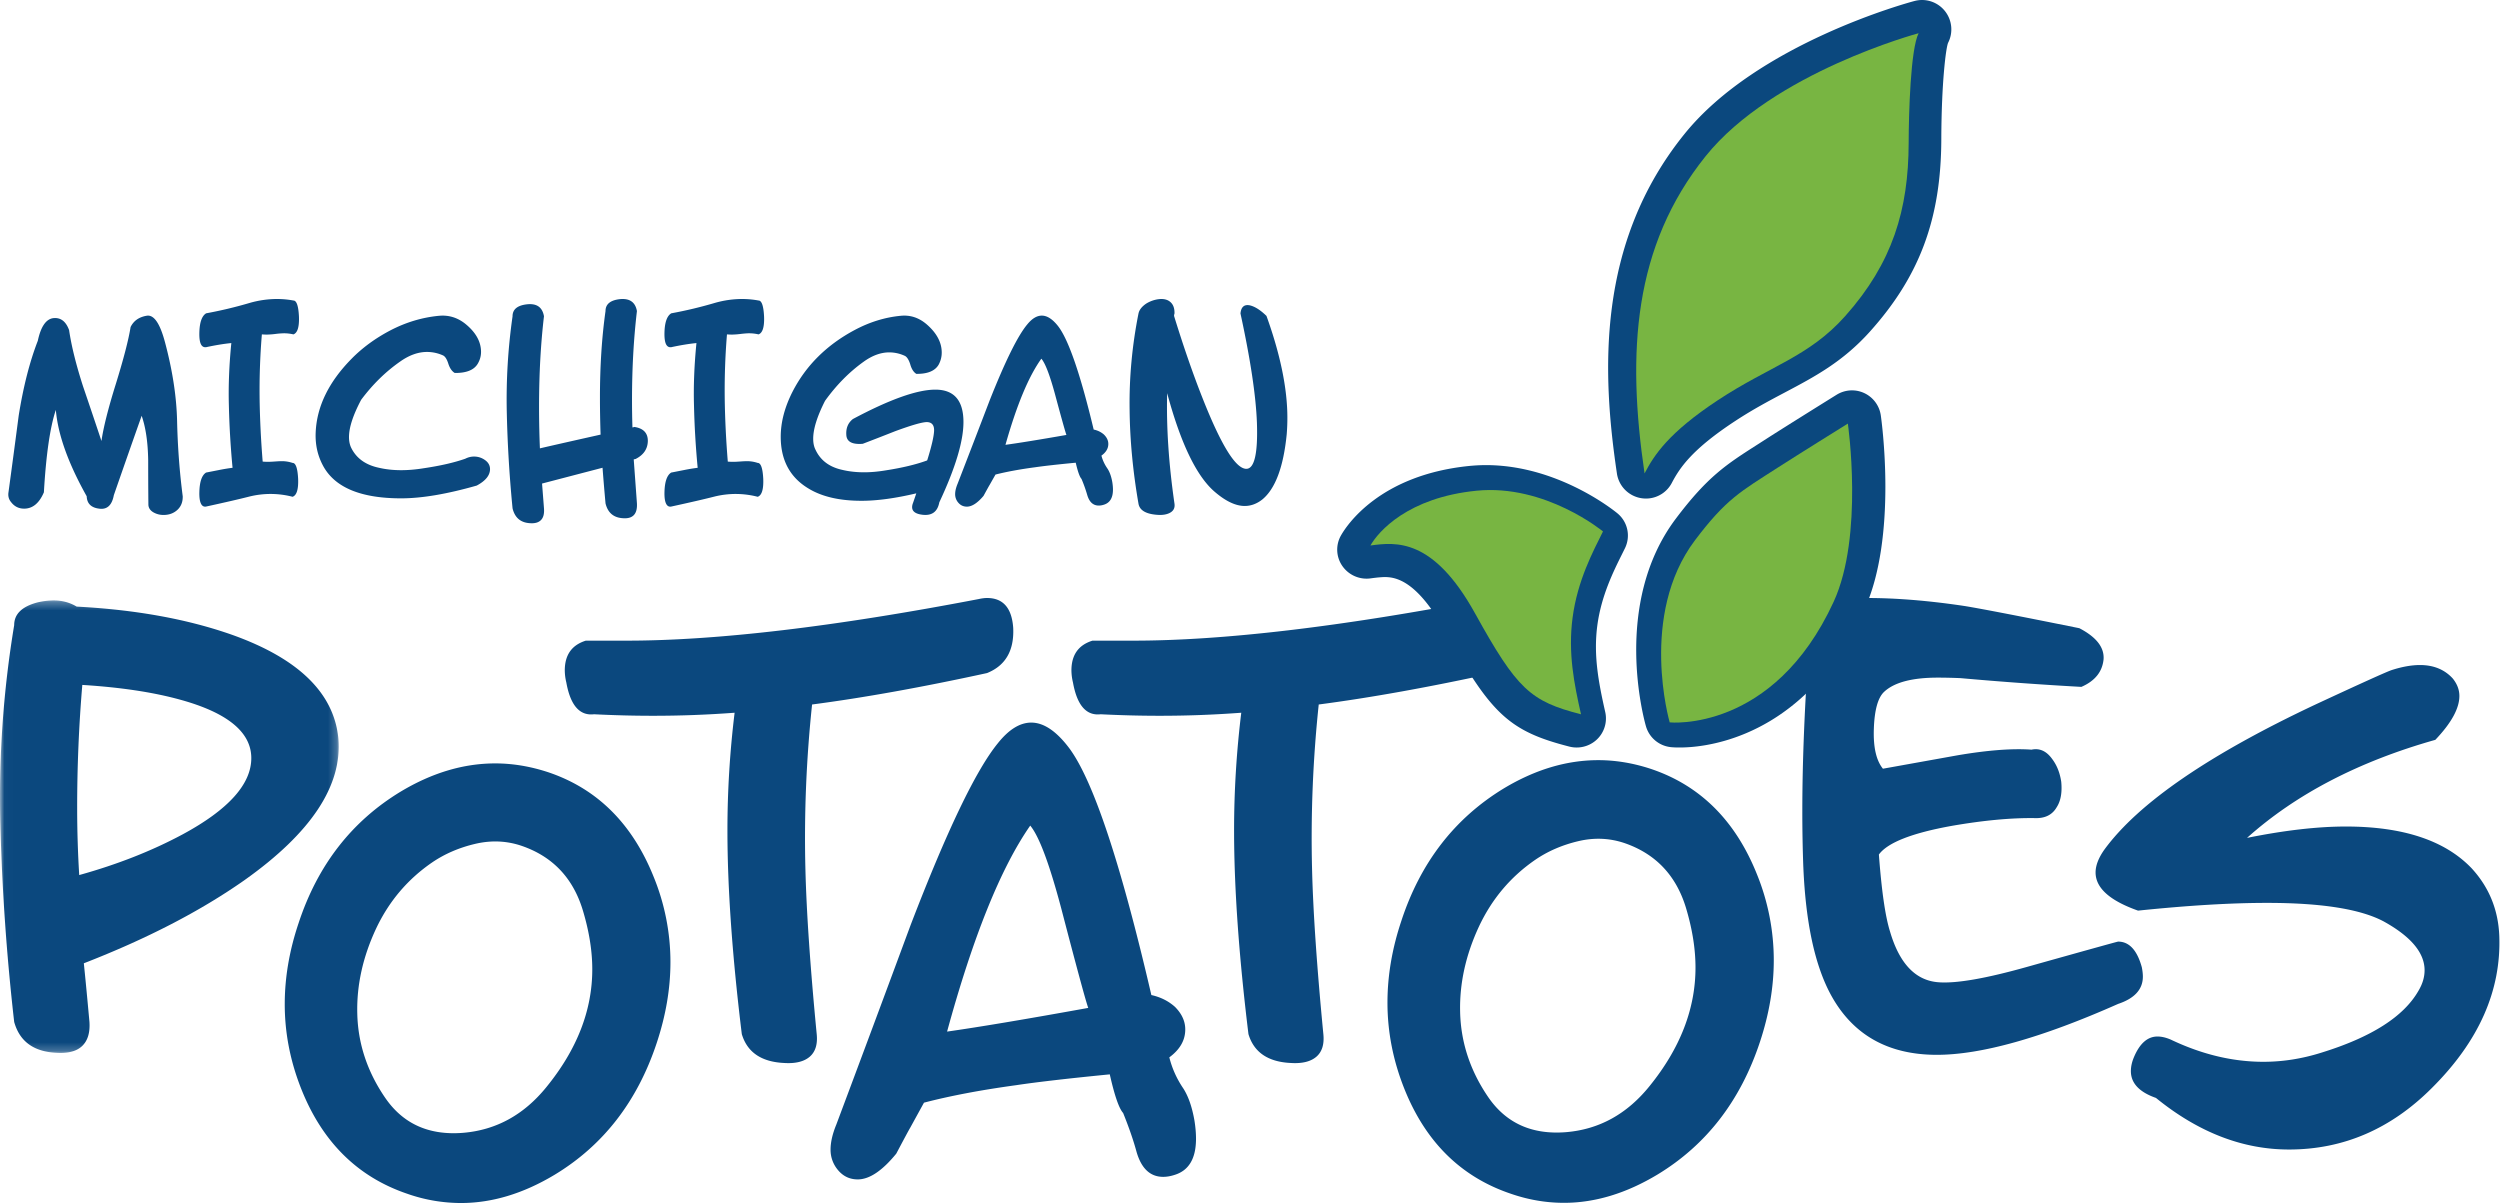
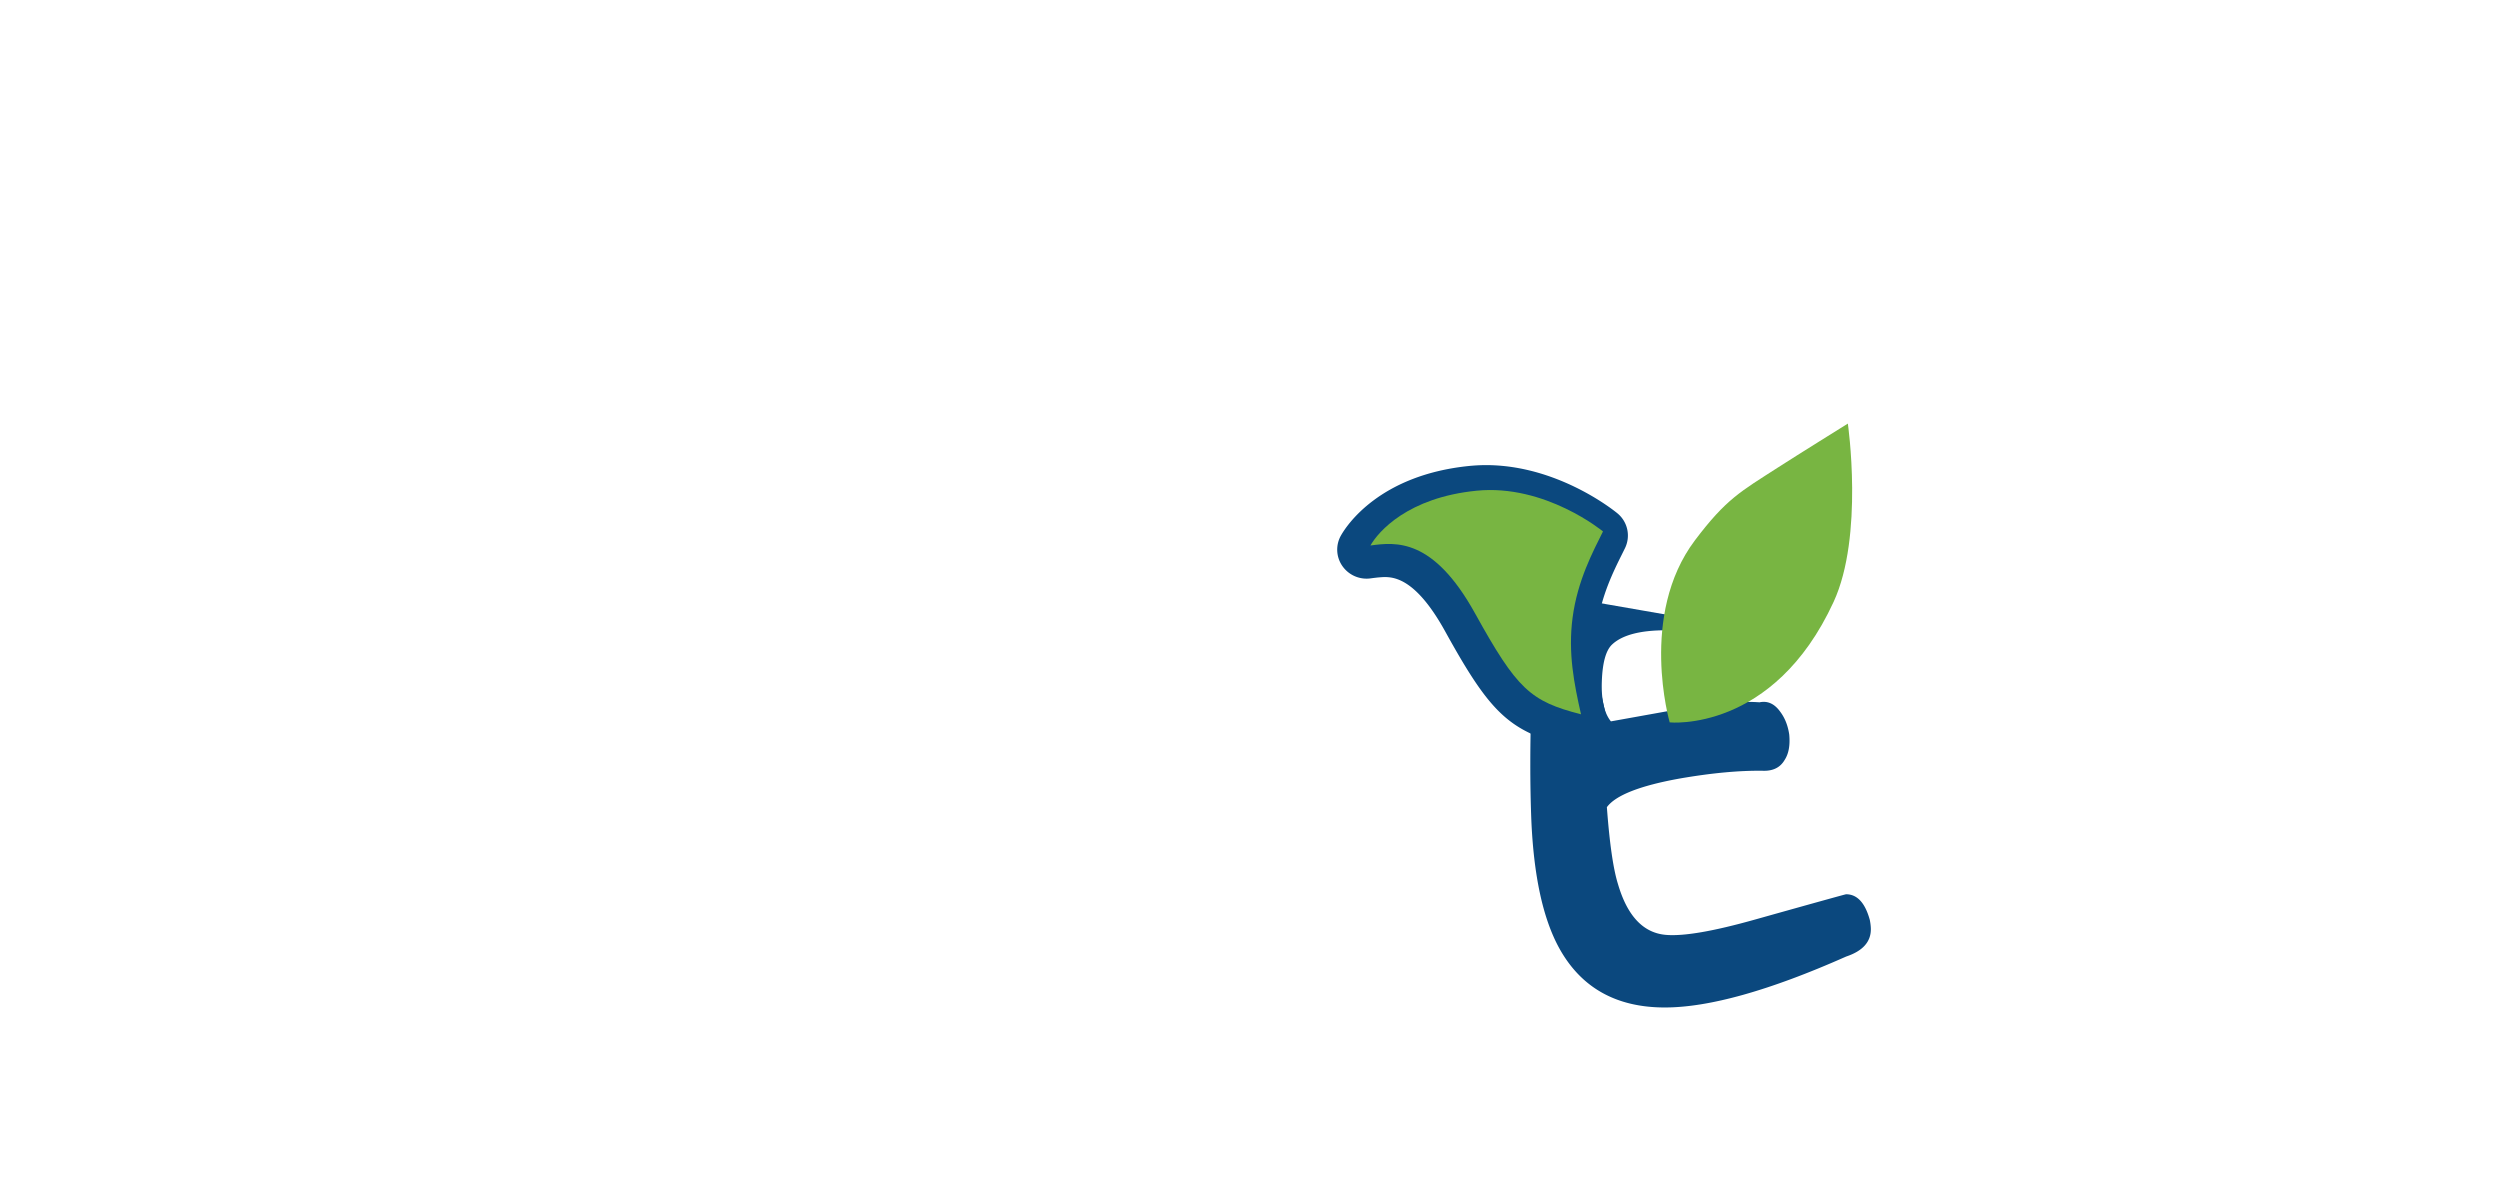
<svg xmlns="http://www.w3.org/2000/svg" xmlns:xlink="http://www.w3.org/1999/xlink" width="301" height="145" viewBox="0 0 301 145">
  <defs>
    <path id="a" d="M.019.29h40.763v54.484H.019z" />
  </defs>
  <g fill="none" fill-rule="evenodd">
    <g transform="translate(0 72)">
      <mask id="b" fill="#fff">
        <use xlink:href="#a" />
      </mask>
-       <path fill="#0b487e" d="M9.91 10.465a176.028 176.028 0 0 0-.619 14.827c0 2.69.083 5.377.247 8.065 4.604-1.28 8.757-2.915 12.456-4.901 5.508-2.978 8.262-6.039 8.262-9.18 0-3.102-2.824-5.44-8.473-7.01-3.256-.91-7.215-1.512-11.873-1.801zm-8.202-7.2c0-1.322.924-2.23 2.774-2.726A8.62 8.62 0 0 1 6.455.29c1.026 0 1.952.249 2.776.745 7.11.373 13.358 1.507 18.744 3.408 7.973 2.852 12.229 7.001 12.764 12.454C41.233 22.6 37.45 28.3 29.393 34c-5.303 3.718-11.738 7.045-19.3 9.98.164 1.568.39 3.923.677 7.06.084 1.283-.205 2.243-.862 2.884-.658.64-1.687.919-3.084.836-2.753-.125-4.46-1.363-5.116-3.72A271.915 271.915 0 0 1 .042 27.185a126.5 126.5 0 0 1 1.666-23.92z" mask="url(#b)" />
    </g>
-     <path fill="#0b487e" d="M97.774 84.821c-.7 6.634-.968 13.248-.802 19.842.124 5.089.576 11.703 1.359 19.842.124 1.222-.155 2.127-.834 2.718-.68.589-1.7.845-3.058.762-2.759-.123-4.468-1.28-5.127-3.48-1.153-9.438-1.73-17.615-1.73-24.532 0-4.72.288-9.441.865-14.16a131.2 131.2 0 0 1-9.822.367c-2.347 0-4.716-.062-7.104-.183-1.73.204-2.842-1.071-3.335-3.824A6.38 6.38 0 0 1 68 80.715c0-1.86.843-3.055 2.532-3.58h4.88c10.873 0 25.02-1.67 42.439-5.012.371-.082.7-.123.989-.123 1.935 0 2.985 1.202 3.15 3.603.124 2.726-.927 4.538-3.15 5.434-7.825 1.707-14.848 2.97-21.066 3.784m16.254 39.383c3.79-.537 9.456-1.488 16.995-2.852-.288-.787-1.36-4.733-3.214-11.843-1.442-5.456-2.698-8.826-3.77-10.107-3.542 5.085-6.88 13.353-10.011 24.802zm-13.347 11.223a5835.22 5835.22 0 0 0 8.96-24.058c4.366-11.367 7.868-18.663 10.505-21.888 1.319-1.653 2.657-2.481 4.017-2.481 1.524 0 3.07 1.056 4.636 3.164 2.883 3.968 6.157 13.848 9.825 29.64 1.112.246 2.06.722 2.843 1.423.865.868 1.277 1.82 1.236 2.853-.041 1.24-.68 2.315-1.916 3.225.33 1.324.885 2.563 1.668 3.72.618.95 1.072 2.251 1.36 3.907.124.786.185 1.509.185 2.169 0 2.357-.845 3.803-2.533 4.341-.496.165-.969.25-1.422.25-1.567 0-2.636-1.015-3.213-3.04-.37-1.365-.907-2.914-1.607-4.65-.494-.539-1.031-2.086-1.606-4.65-5.028.495-8.776.929-11.249 1.3-4.242.58-7.95 1.282-11.123 2.109l-1.668 3.038c-.083.123-.64 1.157-1.668 3.1-1.69 2.068-3.235 3.101-4.635 3.101-.949 0-1.73-.361-2.35-1.086a3.75 3.75 0 0 1-.926-2.511c0-.868.226-1.859.68-2.976zm58.093-50.606c-.7 6.634-.967 13.248-.802 19.842.124 5.089.576 11.703 1.359 19.842.124 1.222-.155 2.127-.833 2.718-.68.589-1.7.845-3.059.762-2.759-.123-4.47-1.28-5.127-3.48-1.153-9.438-1.73-17.615-1.73-24.532 0-4.72.288-9.441.865-14.16a131.31 131.31 0 0 1-9.822.367c-2.347 0-4.716-.062-7.104-.183-1.73.204-2.84-1.071-3.335-3.824a6.398 6.398 0 0 1-.186-1.458c0-1.86.844-3.055 2.533-3.58h4.88c10.872 0 25.018-1.67 42.439-5.012.37-.082.698-.123.988-.123 1.936 0 2.985 1.202 3.15 3.603.124 2.726-.926 4.538-3.15 5.434-7.825 1.707-14.848 2.97-21.066 3.784M1.021 59.275c.418-3.076.828-6.152 1.229-9.228.558-3.496 1.325-6.501 2.303-9.018.365-1.712.993-2.623 1.882-2.727.872-.087 1.5.393 1.884 1.441.278 1.903.837 4.155 1.674 6.756.75 2.199 1.49 4.399 2.223 6.599.227-1.606.802-3.893 1.727-6.86.941-3.039 1.534-5.326 1.779-6.862.365-.75 1.01-1.204 1.935-1.361.872-.157 1.613.925 2.223 3.246.89 3.352 1.37 6.477 1.44 9.375.068 3.107.295 6.145.679 9.113.017.68-.196 1.226-.64 1.637-.446.41-1 .614-1.662.614a2.39 2.39 0 0 1-1.177-.287c-.418-.227-.636-.541-.654-.943a560.011 560.011 0 0 1-.025-5.394c-.036-2.147-.297-3.919-.785-5.316a1818.18 1818.18 0 0 0-3.349 9.557c-.227 1.223-.819 1.764-1.778 1.624-.959-.121-1.457-.619-1.491-1.492-2.233-3.98-3.47-7.446-3.715-10.396-.697 2.083-1.177 5.39-1.438 9.92-.56 1.313-1.352 1.968-2.38 1.968-.647 0-1.17-.261-1.57-.786-.28-.332-.384-.726-.314-1.18M31.528 40.26a82.188 82.188 0 0 0-.272 7.671c.033 2.454.156 5.002.37 7.647.23.017.452.026.666.026.182 0 .456-.013.827-.04.37-.026.646-.039.826-.039.428 0 .856.07 1.284.21.378 0 .6.636.666 1.908.049 1.271-.174 1.995-.666 2.169a10.653 10.653 0 0 0-2.64-.34c-.856 0-1.712.104-2.566.313-1.152.296-2.887.698-5.206 1.203-.28.053-.49-.069-.629-.367-.14-.297-.202-.76-.185-1.39.032-1.243.303-2.02.81-2.336l1.58-.31A23.618 23.618 0 0 1 28 56.322a105.318 105.318 0 0 1-.444-7.522c-.066-2.333.032-4.832.296-7.495-.888.087-1.9.252-3.035.496-.296.036-.51-.096-.642-.392-.132-.296-.189-.758-.172-1.386.032-1.218.304-1.985.814-2.299a50.975 50.975 0 0 0 5.256-1.255 11.932 11.932 0 0 1 3.28-.47c.658 0 1.316.06 1.974.183.378 0 .6.635.666 1.908.05 1.271-.172 1.995-.666 2.17a5.002 5.002 0 0 0-1.135-.132 9.56 9.56 0 0 0-1.024.079 9.661 9.661 0 0 1-1.024.078c-.214 0-.419-.008-.616-.026M52.88 38.02c1.154-.104 2.202.218 3.141.965 1.264 1.025 1.896 2.155 1.896 3.39 0 .503-.136.98-.406 1.433-.452.748-1.373 1.113-2.763 1.096-.343-.209-.6-.582-.772-1.122-.171-.538-.383-.869-.636-.99a4.726 4.726 0 0 0-1.922-.418c-1.067 0-2.14.383-3.224 1.147-1.752 1.217-3.322 2.756-4.712 4.616-.976 1.842-1.463 3.338-1.463 4.484 0 .522.1.974.298 1.357.631 1.234 1.742 2.016 3.33 2.346.831.192 1.716.286 2.656.286.848 0 1.75-.077 2.708-.233 2.003-.296 3.673-.679 5.01-1.148.343-.174.695-.26 1.057-.26.487 0 .93.143 1.327.43.397.286.595.648.595 1.081 0 .747-.532 1.409-1.597 1.982-3.594 1.027-6.627 1.539-9.1 1.539-4.858 0-7.99-1.305-9.399-3.912-.668-1.234-.966-2.589-.893-4.068.144-3.11 1.588-6.056 4.333-8.838 1.3-1.321 2.844-2.45 4.63-3.39 1.897-.99 3.864-1.581 5.906-1.773m8.832.059c0-.833.583-1.312 1.75-1.44 1.166-.124 1.844.354 2.033 1.44-.396 3.366-.592 6.994-.592 10.884 0 1.683.034 3.356.102 5.02 1.63-.379 4.066-.93 7.307-1.655-.05-1.483-.077-2.967-.077-4.45 0-3.782.223-7.256.67-10.424 0-.832.582-1.311 1.75-1.438 1.165-.108 1.843.371 2.032 1.438-.395 3.349-.592 6.922-.592 10.723 0 1.084.017 2.18.052 3.284.05 0 .128-.018.232-.056 1.08.162 1.621.725 1.621 1.683-.018.96-.507 1.684-1.467 2.172l-.232.054.386 5.293c.034.633-.086 1.099-.36 1.398-.275.299-.703.43-1.287.392-1.149-.053-1.861-.651-2.135-1.79a289.53 289.53 0 0 1-.36-4.29l-7.282 1.902.232 2.985c.05.633-.065 1.1-.348 1.398-.283.299-.716.429-1.299.393-1.15-.053-1.862-.651-2.136-1.791-.377-3.854-.61-7.709-.695-11.563a70.714 70.714 0 0 1 .695-11.562m25.815 2.182a82.188 82.188 0 0 0-.271 7.671c.033 2.454.156 5.002.37 7.647.23.017.452.026.666.026.182 0 .456-.013.827-.04.37-.026.646-.039.826-.039.428 0 .856.07 1.284.21.378 0 .6.636.666 1.908.049 1.271-.174 1.995-.666 2.169a10.651 10.651 0 0 0-2.64-.34c-.856 0-1.711.104-2.566.313-1.152.296-2.887.698-5.206 1.203-.28.053-.49-.069-.629-.367-.14-.297-.201-.76-.185-1.39.032-1.243.303-2.02.81-2.336l1.58-.31A23.657 23.657 0 0 1 84 56.322a104.98 104.98 0 0 1-.444-7.522c-.066-2.333.032-4.832.296-7.495-.888.087-1.9.252-3.035.496-.296.036-.51-.096-.642-.392-.132-.296-.188-.758-.172-1.386.032-1.218.304-1.985.814-2.299a50.953 50.953 0 0 0 5.255-1.255 11.934 11.934 0 0 1 3.282-.47c.657 0 1.315.06 1.973.183.378 0 .6.635.666 1.908.05 1.271-.172 1.995-.666 2.17a5.002 5.002 0 0 0-1.135-.132c-.23 0-.572.026-1.024.079a9.662 9.662 0 0 1-1.024.078c-.214 0-.419-.008-.617-.026m20.946-2.24c1.126-.107 2.147.227 3.064 1.001 1.232 1.057 1.848 2.2 1.848 3.432 0 .511-.124.995-.37 1.453-.44.756-1.337 1.126-2.693 1.107-.336-.211-.582-.606-.74-1.187-.176-.527-.388-.853-.633-.977a4.485 4.485 0 0 0-1.876-.422c-1.038 0-2.086.388-3.142 1.162-1.709 1.231-3.24 2.788-4.596 4.671-.95 1.867-1.426 3.387-1.426 4.567 0 .528.097.977.29 1.346.599 1.267 1.673 2.068 3.222 2.402.81.194 1.682.29 2.615.29.827 0 1.707-.08 2.641-.238 1.936-.3 3.566-.69 4.886-1.167.017 0 .044-.018.079-.053.511-1.644.784-2.81.82-3.5.034-.688-.238-1.051-.82-1.086-.546-.018-1.831.347-3.856 1.093a350.61 350.61 0 0 1-3.908 1.52c-1.286.105-1.947-.255-1.982-1.082-.051-.809.212-1.442.793-1.9 4.419-2.358 7.73-3.538 9.93-3.538 2.254 0 3.381 1.303 3.381 3.907 0 2.305-.968 5.526-2.906 9.66-.21 1.11-.861 1.61-1.954 1.505-.88-.088-1.32-.396-1.32-.924 0-.158.035-.325.106-.501.105-.3.237-.686.396-1.161-2.518.598-4.72.897-6.603.897-2.658 0-4.797-.502-6.417-1.504C95.101 57.456 94 55.387 94 52.589c0-1.76.476-3.571 1.426-5.437 1.62-3.15 4.111-5.622 7.475-7.418 1.812-.967 3.67-1.539 5.572-1.715m12.585 15.538c1.636-.224 4.082-.621 7.339-1.191-.126-.329-.589-1.98-1.388-4.954-.623-2.281-1.166-3.69-1.629-4.226-1.53 2.127-2.97 5.584-4.322 10.371zm-5.765 4.693c1.298-3.352 2.588-6.705 3.87-10.06 1.885-4.753 3.397-7.805 4.537-9.152.568-.692 1.147-1.038 1.734-1.038.658 0 1.325.441 2.002 1.323 1.245 1.659 2.66 5.79 4.242 12.394.48.103.89.302 1.228.596.373.364.551.761.534 1.193-.018.518-.293.968-.828 1.35.143.551.383 1.07.721 1.554.267.398.463.943.587 1.634.054.328.08.63.08.908 0 .985-.364 1.59-1.094 1.814-.213.07-.418.104-.614.104-.676 0-1.138-.424-1.387-1.27a17.27 17.27 0 0 0-.694-1.945c-.213-.225-.445-.873-.693-1.945-2.172.208-3.79.389-4.858.544-1.832.242-3.433.536-4.803.882l-.72 1.27c-.037.053-.277.485-.721 1.297-.73.864-1.398 1.297-2.002 1.297-.41 0-.747-.151-1.014-.454a1.538 1.538 0 0 1-.4-1.05c0-.363.098-.779.293-1.246zm21.782-20.505c.09-.428.392-.821.91-1.179a3.743 3.743 0 0 1 1.444-.535c.625-.09 1.115.018 1.471.321.358.304.527.769.51 1.393a.92.92 0 0 0-.054.294c1.157 3.752 2.312 7.083 3.469 9.994 2.222 5.61 3.966 8.413 5.23 8.413.978 0 1.404-1.85 1.279-5.546-.123-3.269-.783-7.653-1.98-13.155.072-.767.429-1.097 1.07-.992.625.126 1.311.555 2.061 1.286C154.161 42.701 155 46.791 155 50.31c0 .679-.028 1.34-.08 1.982-.393 3.949-1.375 6.565-2.944 7.851-.66.518-1.365.776-2.113.776-1.07 0-2.256-.553-3.559-1.661-2.21-1.857-4.137-5.83-5.778-11.92-.107 4.089.188 8.527.883 13.314.071.517-.134.893-.615 1.125-.375.179-.84.25-1.391.214-1.41-.088-2.185-.535-2.328-1.339-.679-3.929-1.035-7.717-1.07-11.36-.054-3.84.302-7.69 1.07-11.547m-74.251 64.101c-1.806-.616-3.672-.7-5.599-.247-1.926.453-3.65 1.192-5.167 2.22-2.95 2.016-5.207 4.669-6.765 7.96-1.599 3.414-2.358 6.827-2.276 10.239.08 3.62 1.2 7.002 3.353 10.148 2.152 3.145 5.279 4.556 9.38 4.227 3.976-.33 7.318-2.16 10.024-5.491 3.692-4.524 5.537-9.256 5.537-14.188 0-2.262-.391-4.668-1.17-7.218-1.189-3.826-3.627-6.377-7.317-7.65zm3.135-8.884c5.906 1.975 10.149 6.168 12.732 12.585a27.123 27.123 0 0 1 2.03 10.302c0 3.168-.553 6.417-1.66 9.747-2.337 7.033-6.439 12.32-12.303 15.856-3.772 2.261-7.524 3.391-11.254 3.391a19.55 19.55 0 0 1-6.458-1.11c-5.948-2.014-10.191-6.188-12.733-12.522-1.352-3.372-2.03-6.806-2.03-10.303 0-3.209.554-6.456 1.66-9.746 2.297-6.992 6.398-12.277 12.303-15.854 3.77-2.263 7.565-3.394 11.378-3.394 2.091 0 4.203.35 6.335 1.048zm132.474-32.946a3.53 3.53 0 0 1-3.756-3.007c-1.8-12.12-2.503-27.722 8.147-40.892C211.623 5.233 229.74.322 230.508.12a3.74 3.74 0 0 1 .637-.11 3.525 3.525 0 0 1 3.014 1.309 3.548 3.548 0 0 1 .394 3.832c-.258.583-.798 4.746-.819 11.607-.027 9.564-2.602 16.498-8.61 23.182-3.27 3.637-6.65 5.423-10.23 7.315-1.866.988-3.796 2.008-5.908 3.39-5.281 3.452-6.743 5.68-7.699 7.496a3.509 3.509 0 0 1-2.854 1.876m-2.797 41.506c-1.807-.62-3.676-.703-5.606-.247-1.932.456-3.656 1.202-5.174 2.237-2.957 2.029-5.216 4.7-6.777 8.014-1.602 3.435-2.362 6.874-2.279 10.31.082 3.646 1.201 7.051 3.358 10.22 2.155 3.167 5.287 4.586 9.393 4.255 3.985-.331 7.331-2.173 10.043-5.53 3.695-4.554 5.544-9.316 5.544-14.286 0-2.278-.392-4.7-1.171-7.27-1.192-3.85-3.634-6.417-7.331-7.703zm3.142-8.944c5.913 1.988 10.165 6.211 12.752 12.672a27.452 27.452 0 0 1 2.033 10.375c0 3.19-.554 6.46-1.663 9.815-2.34 7.08-6.45 12.404-12.321 15.964-3.78 2.277-7.538 3.416-11.274 3.416-2.178 0-4.333-.372-6.469-1.118-5.954-2.027-10.205-6.231-12.751-12.61-1.356-3.395-2.034-6.853-2.034-10.373 0-3.232.555-6.502 1.663-9.817 2.3-7.038 6.408-12.361 12.321-15.964 3.778-2.277 7.579-3.416 11.398-3.416 2.094 0 4.209.352 6.345 1.056zm89.137-11.888c1.272-.413 2.423-.62 3.45-.62 1.643 0 2.957.538 3.943 1.615.534.661.801 1.365.801 2.111 0 1.492-.966 3.252-2.897 5.28-9.24 2.61-16.796 6.545-22.67 11.804 4.518-.91 8.481-1.368 11.89-1.368 6.9 0 11.951 1.678 15.156 5.032 2.093 2.279 3.203 4.992 3.326 8.138.246 6.586-2.464 12.695-8.132 18.326-4.929 4.93-10.658 7.393-17.187 7.393-5.586 0-10.926-2.071-16.017-6.212-2.013-.704-3.02-1.781-3.02-3.23 0-.538.124-1.097.37-1.679.698-1.655 1.643-2.485 2.834-2.485.493 0 1.026.126 1.603.373 3.735 1.782 7.454 2.672 11.15 2.672 2.34 0 4.682-.37 7.022-1.113 5.996-1.857 9.877-4.335 11.643-7.432.494-.825.74-1.65.74-2.477 0-2.105-1.643-4.065-4.928-5.881-2.794-1.486-7.475-2.23-14.047-2.23-4.354 0-9.527.311-15.524.932-3.409-1.201-5.113-2.734-5.113-4.597 0-.827.348-1.74 1.047-2.734 4.107-5.632 12.65-11.491 25.627-17.58 5.258-2.442 8.234-3.789 8.933-4.038" />
-     <path fill="#0b487e" d="M217.848 77c.607-3.181 2.183-4.833 4.731-4.957 4.125-.165 8.795.144 14.01.929 2.021.332 6.612 1.219 13.768 2.666 2.062 1.073 3.033 2.333 2.91 3.78-.16 1.486-1.05 2.58-2.668 3.282a430.6 430.6 0 0 1-14.556-1.053c-.97-.04-1.88-.061-2.728-.061-3.114 0-5.277.577-6.49 1.733-.728.704-1.133 2.169-1.213 4.399-.082 2.232.283 3.842 1.092 4.835l8.976-1.613c3.639-.62 6.611-.846 8.916-.68.97-.209 1.798.166 2.485 1.123.567.75.931 1.665 1.092 2.747.122 1.29-.06 2.31-.547 3.059-.526.914-1.399 1.353-2.614 1.312-2.84-.042-6.164.267-9.975.925-4.824.866-7.765 2.02-8.82 3.459.325 4.365.77 7.453 1.339 9.265 1.132 3.87 3.078 5.91 5.833 6.114 2.147.167 5.71-.454 10.694-1.858 7.211-2.023 10.857-3.037 10.938-3.037 1.336 0 2.29 1.035 2.856 3.098.08.415.123.786.123 1.116 0 1.528-.992 2.623-2.972 3.284-9.22 4.09-16.498 6.133-21.836 6.133-5.862 0-10.108-2.393-12.735-7.185-1.941-3.553-3.054-8.696-3.337-15.43a178.43 178.43 0 0 1-.12-6.753c0-6.03.282-12.907.848-20.632" />
-     <path fill="#78B542" d="M231 4s-17.545 4.704-25.654 14.82c-8.682 10.83-9.493 23.578-7.341 38.18 1.147-2.197 2.873-4.889 8.827-8.817 6.255-4.127 10.935-5.193 15.324-10.118 5.722-6.417 7.625-12.843 7.647-20.843.011-3.625.228-11.305 1.197-13.222" />
-     <path fill="#0b487e" d="M203.505 89.948c-1.281.097-2.099.033-2.32.009a3.496 3.496 0 0 1-3.013-2.517c-.174-.594-4.15-14.717 3.61-25.008 3.83-5.08 6.083-6.519 9.819-8.908l1.073-.688c2.125-1.368 7.801-4.902 8.442-5.3a3.551 3.551 0 0 1 1.594-.526 3.51 3.51 0 0 1 3.739 3.004c.085.594 2.049 14.635-1.995 23.415-6.433 13.962-16.792 16.203-20.949 16.52" />
+     <path fill="#0b487e" d="M217.848 77a430.6 430.6 0 0 1-14.556-1.053c-.97-.04-1.88-.061-2.728-.061-3.114 0-5.277.577-6.49 1.733-.728.704-1.133 2.169-1.213 4.399-.082 2.232.283 3.842 1.092 4.835l8.976-1.613c3.639-.62 6.611-.846 8.916-.68.97-.209 1.798.166 2.485 1.123.567.75.931 1.665 1.092 2.747.122 1.29-.06 2.31-.547 3.059-.526.914-1.399 1.353-2.614 1.312-2.84-.042-6.164.267-9.975.925-4.824.866-7.765 2.02-8.82 3.459.325 4.365.77 7.453 1.339 9.265 1.132 3.87 3.078 5.91 5.833 6.114 2.147.167 5.71-.454 10.694-1.858 7.211-2.023 10.857-3.037 10.938-3.037 1.336 0 2.29 1.035 2.856 3.098.08.415.123.786.123 1.116 0 1.528-.992 2.623-2.972 3.284-9.22 4.09-16.498 6.133-21.836 6.133-5.862 0-10.108-2.393-12.735-7.185-1.941-3.553-3.054-8.696-3.337-15.43a178.43 178.43 0 0 1-.12-6.753c0-6.03.282-12.907.848-20.632" />
    <path fill="#78B542" d="M204.073 65.052c3.772-5.006 5.536-5.894 9.996-8.767 2.215-1.428 8.412-5.285 8.412-5.285s1.95 13.508-1.71 21.458c-7.27 15.79-19.739 14.517-19.739 14.517s-3.748-12.914 3.041-21.923" />
    <path fill="#0b487e" d="M190.095 89.99a3.53 3.53 0 0 1-1.153-.102c-7.222-1.852-9.456-3.926-14.938-13.86-3.77-6.827-6.53-6.618-7.855-6.52-.394.03-.81.085-1.142.13a3.55 3.55 0 0 1-3.394-1.5 3.444 3.444 0 0 1-.155-3.676c.685-1.208 4.657-7.29 15.485-8.365.16-.017.317-.028.474-.04 9.41-.708 16.998 5.482 17.317 5.745a3.465 3.465 0 0 1 .907 4.213l-.313.633c-1.075 2.156-2.546 5.108-3.014 8.689-.469 3.6.156 6.844.96 10.408a3.494 3.494 0 0 1-.992 3.273 3.548 3.548 0 0 1-2.187.972" />
    <path fill="#78B542" d="M193 63.985s-6.93-5.724-15.208-4.905c-8.276.818-11.834 4.914-12.792 6.597 3.052-.407 7.545-.954 12.598 8.175 5.053 9.13 6.652 10.587 12.756 12.148-.824-3.646-1.573-7.368-1.017-11.61.593-4.538 2.493-8.032 3.663-10.405" />
  </g>
</svg>